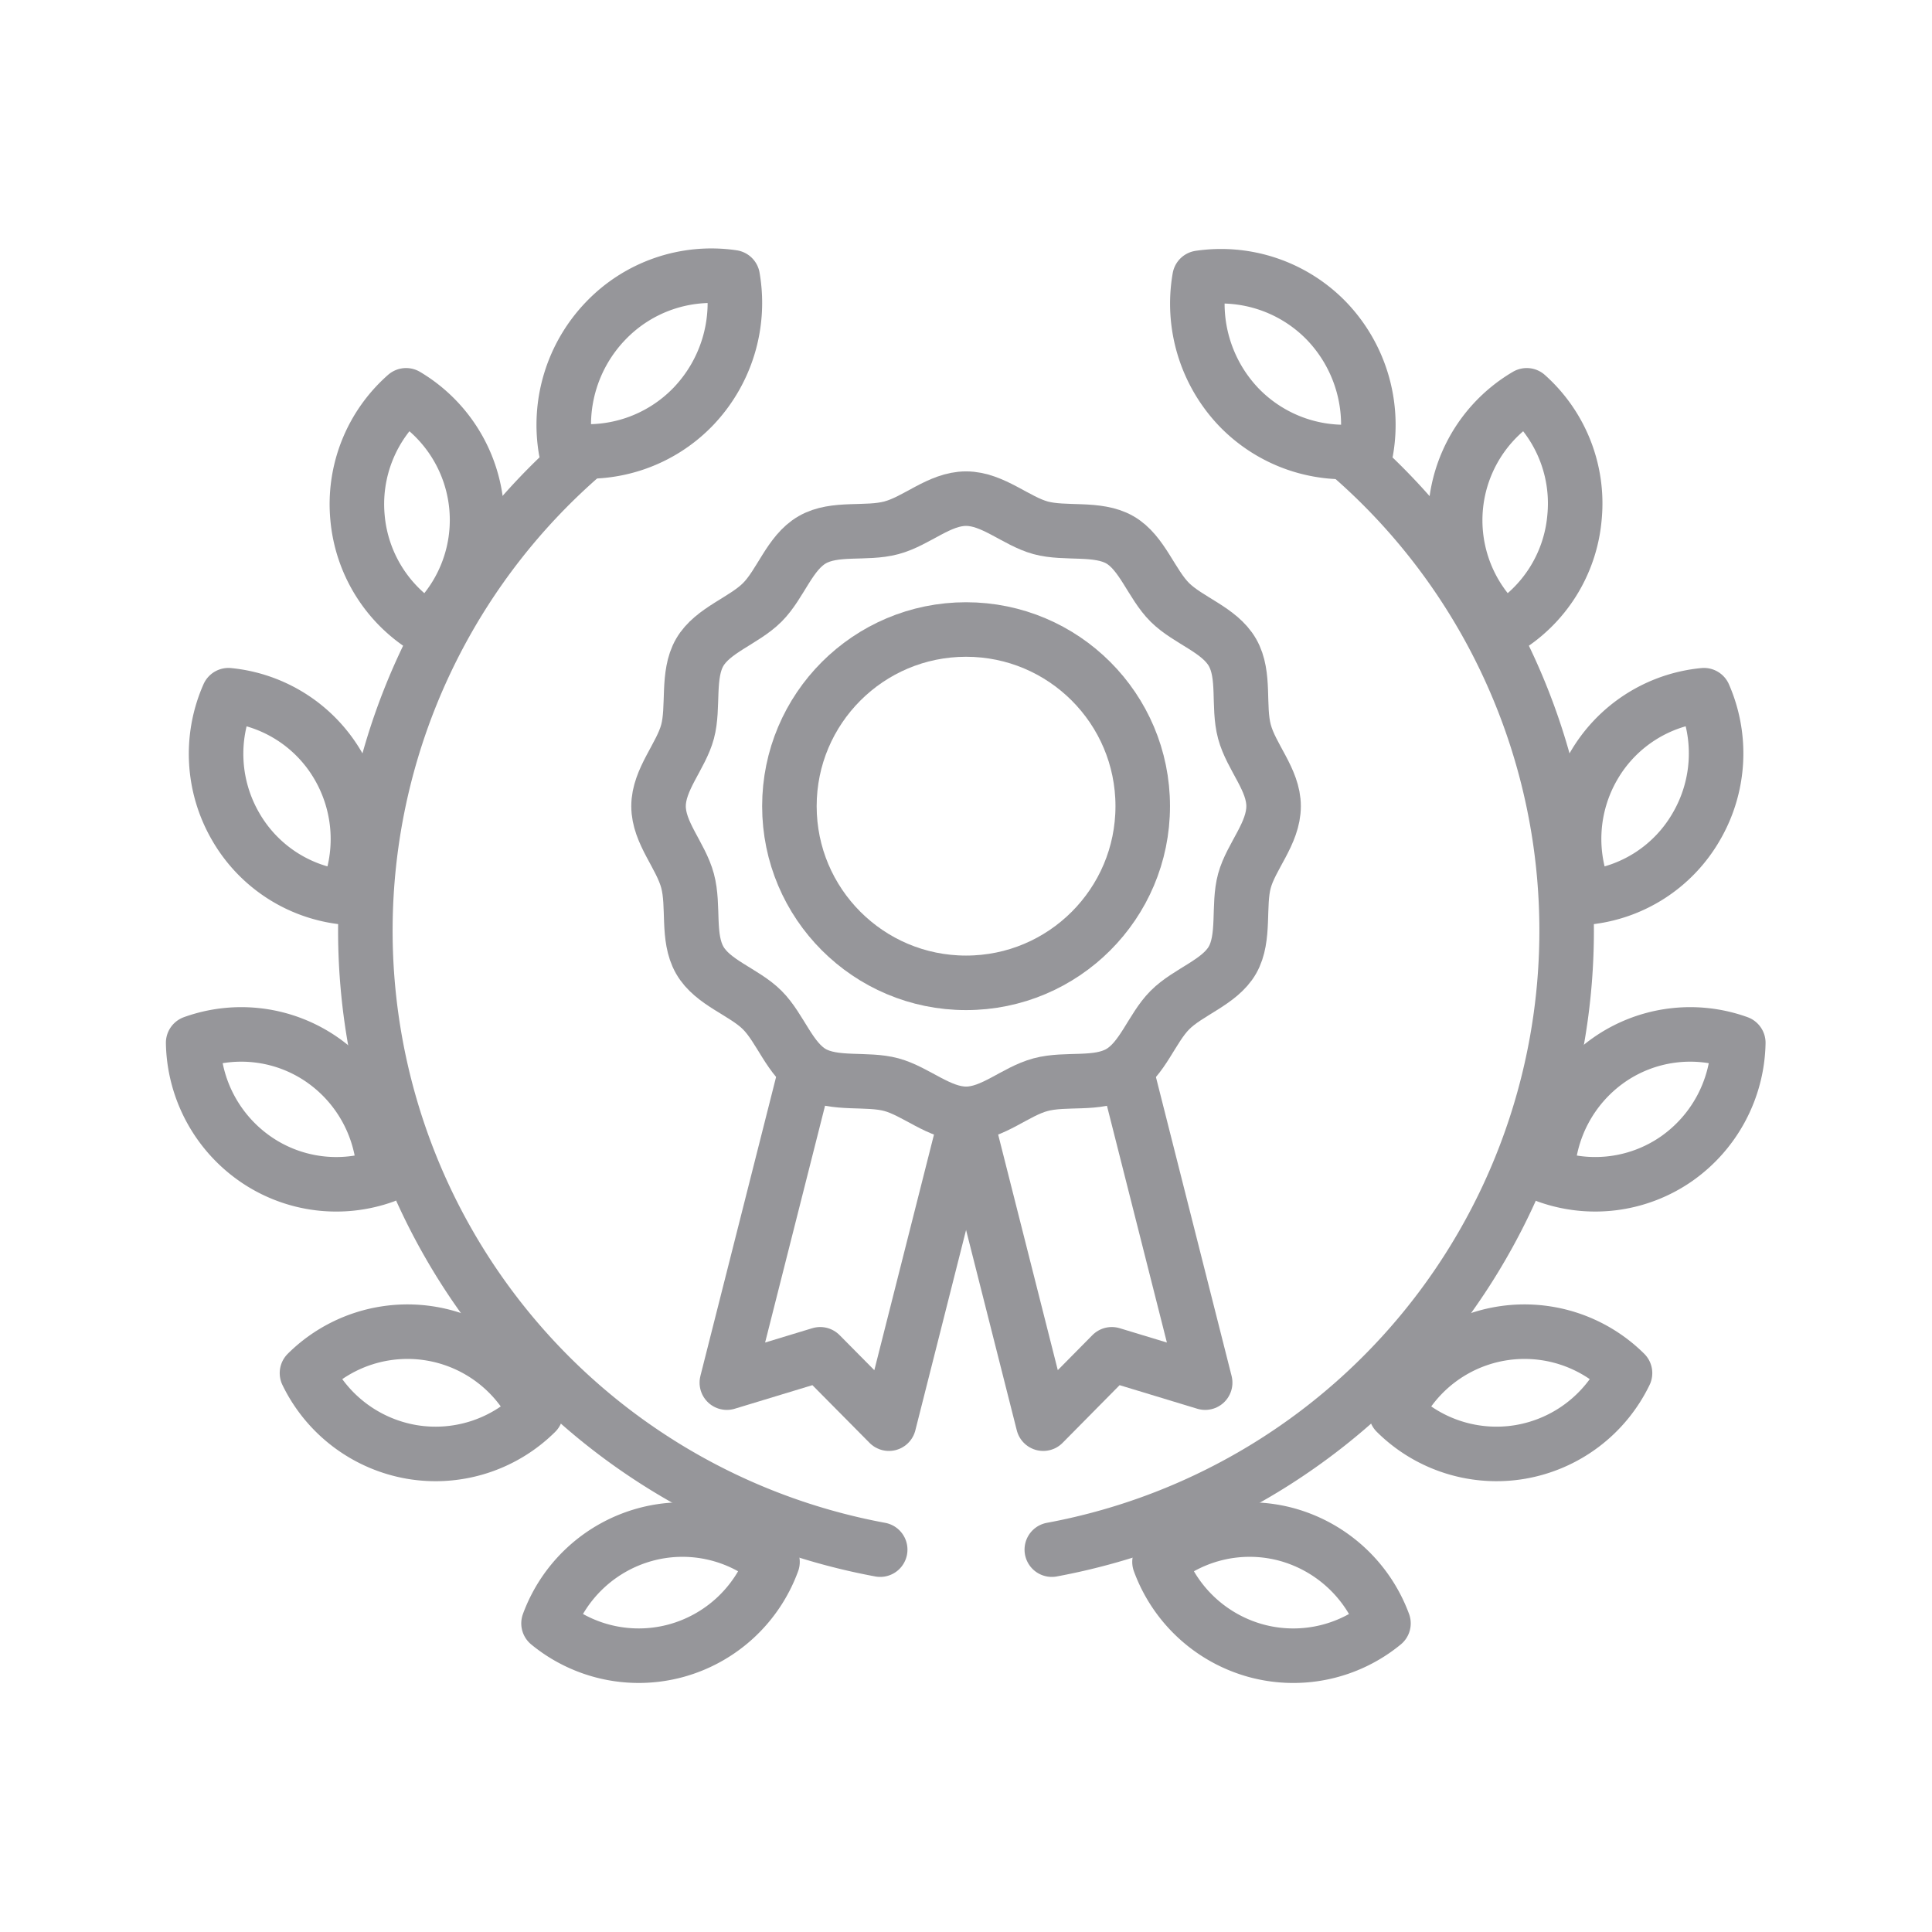
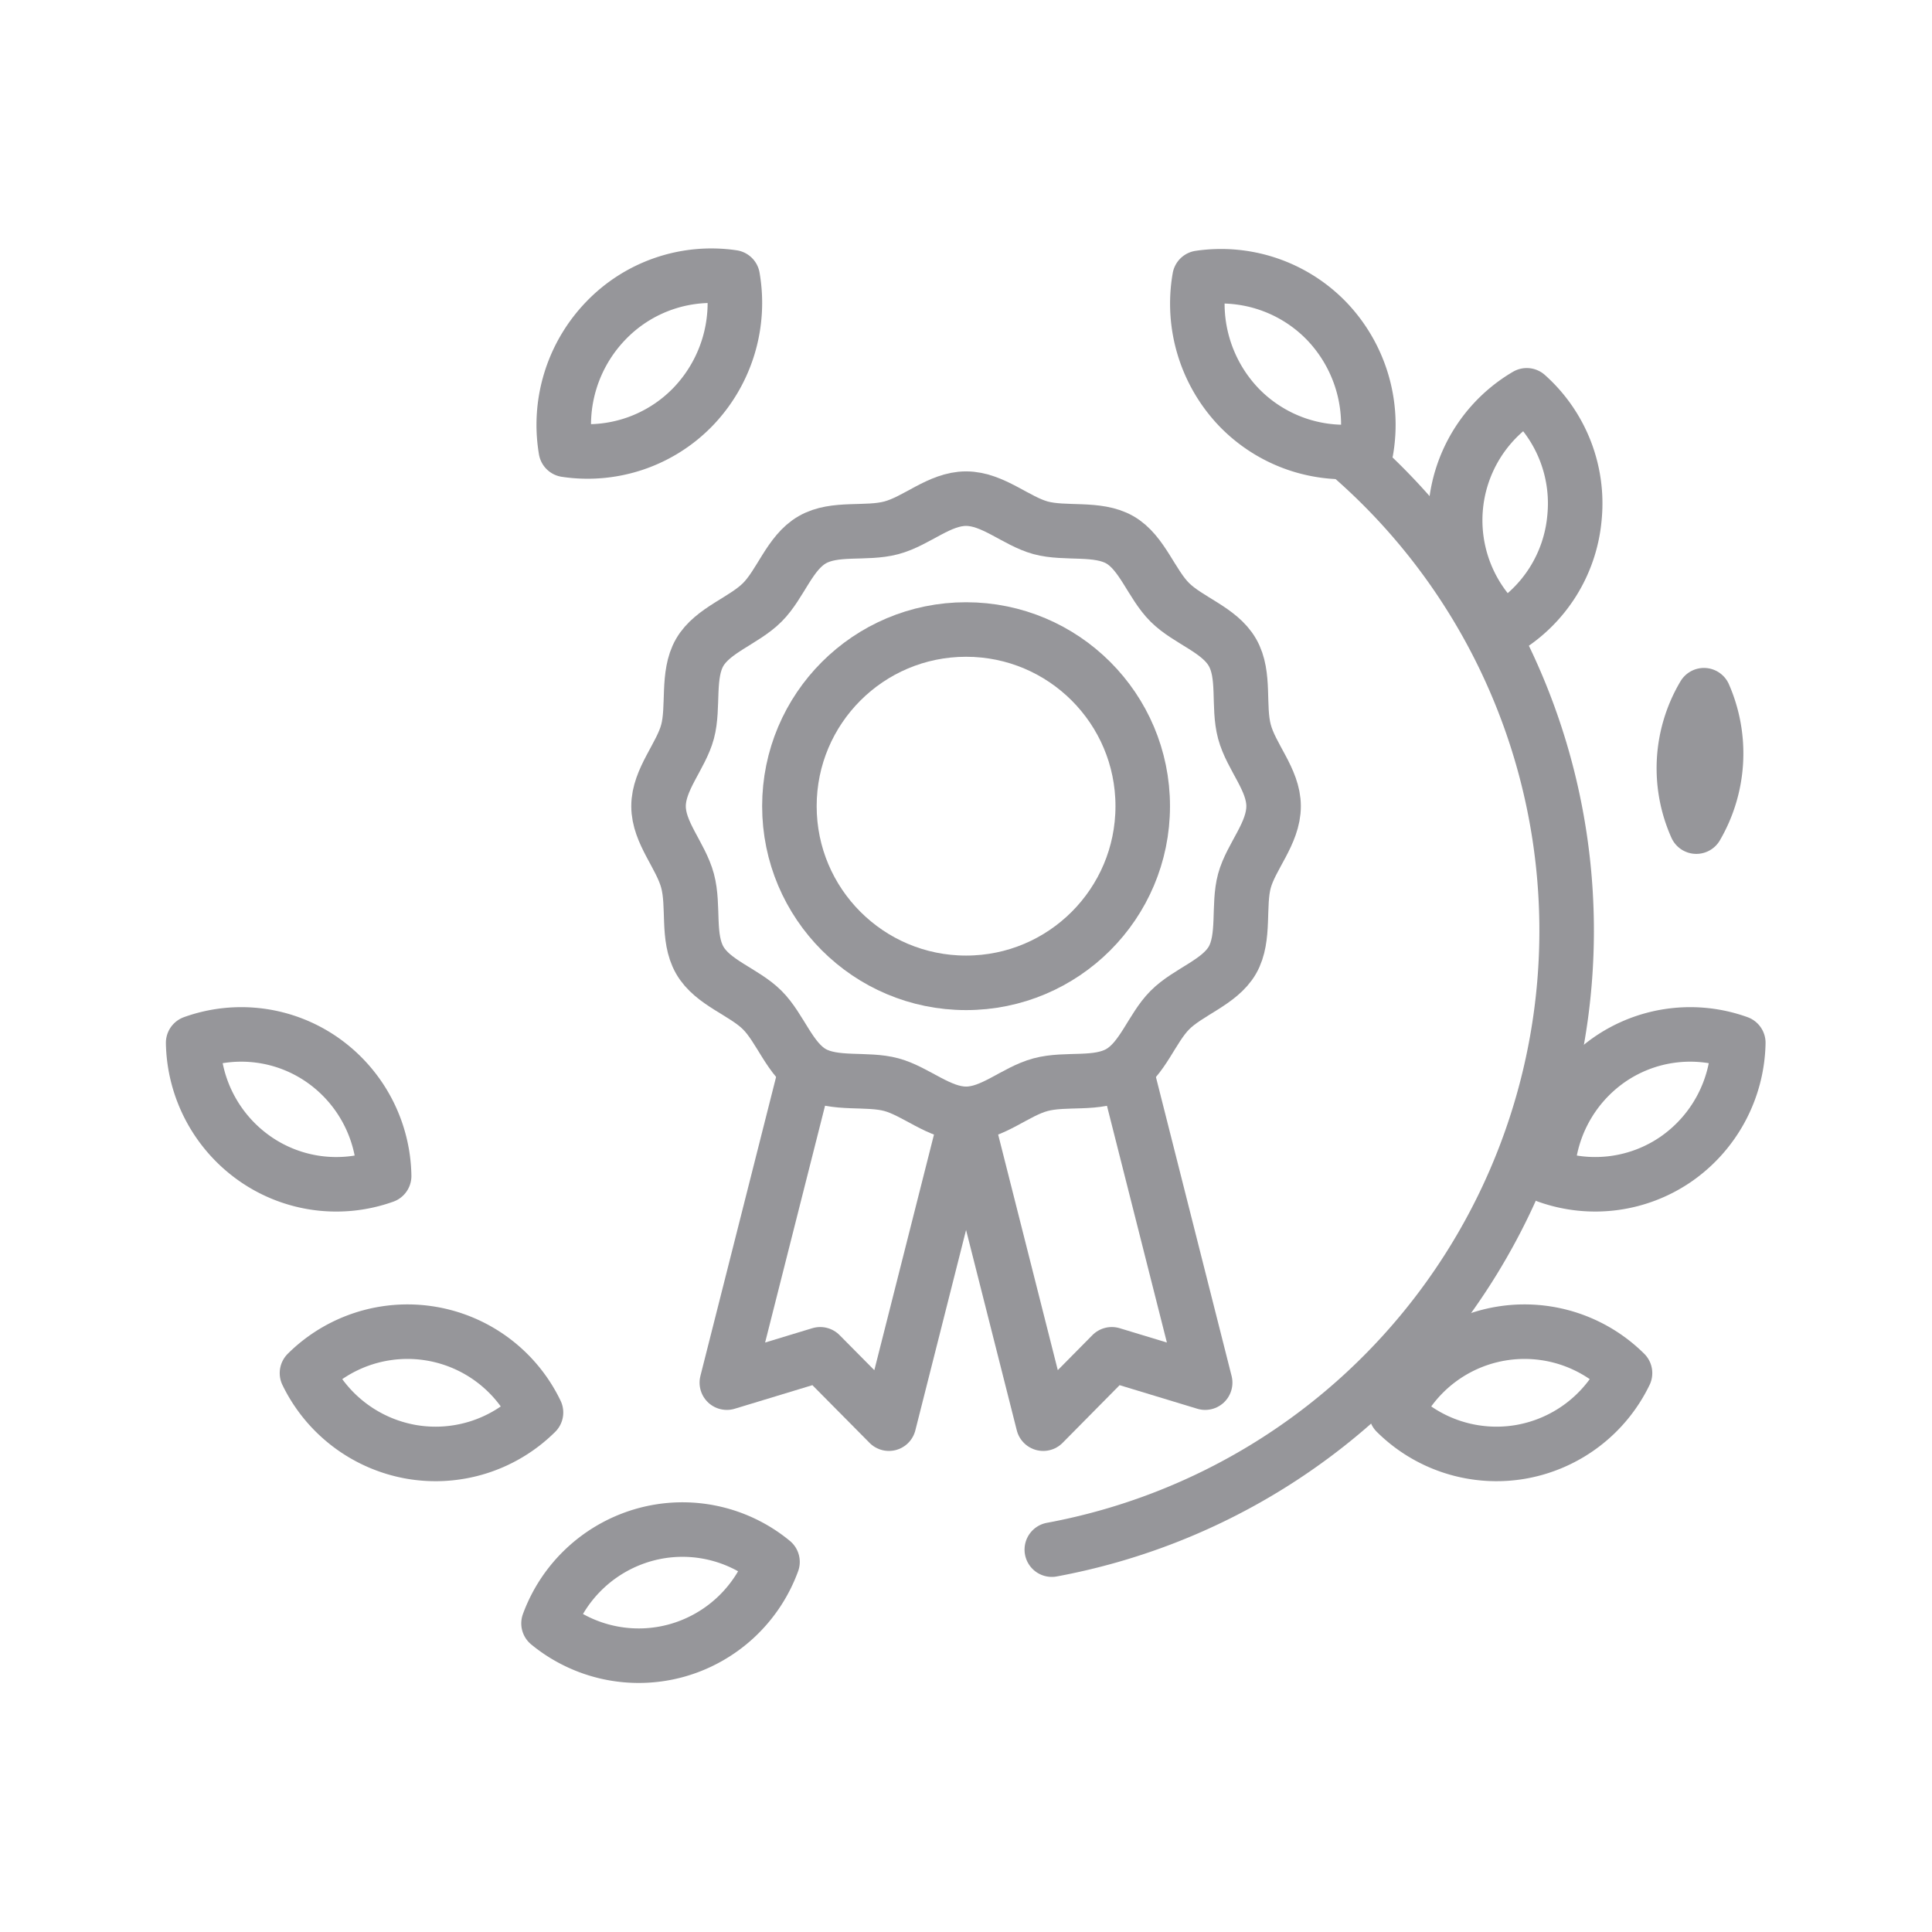
<svg xmlns="http://www.w3.org/2000/svg" id="Layer_1" data-name="Layer 1" viewBox="0 0 141.73 141.73">
  <defs>
    <style>.cls-1{fill:none;stroke:#96969a;stroke-linecap:round;stroke-linejoin:round;stroke-width:4px;}</style>
  </defs>
  <path class="cls-1" d="M44.42,23.55A11,11,0,0,0,41.51,33a10.75,10.75,0,0,0,9.34-3.17,11,11,0,0,0,2.9-9.49A10.73,10.73,0,0,0,44.42,23.55Z" />
-   <path class="cls-1" d="M26.23,38a10.61,10.61,0,0,0,5.14,8.15A10.64,10.64,0,0,0,29.79,29,10.63,10.63,0,0,0,26.23,38Z" />
-   <path class="cls-1" d="M17.29,60.64a10.47,10.47,0,0,0,8.07,5.2,10.69,10.69,0,0,0-.54-9.64A10.49,10.49,0,0,0,16.76,51,10.63,10.63,0,0,0,17.29,60.64Z" />
  <path class="cls-1" d="M18.7,85a10.42,10.42,0,0,0,9.48,1.27,10.6,10.6,0,0,0-4.52-8.51,10.41,10.41,0,0,0-9.49-1.26A10.61,10.61,0,0,0,18.7,85Z" />
  <path class="cls-1" d="M30.19,106.51a10.45,10.45,0,0,0,9.13-2.89,10.46,10.46,0,0,0-16.8-2.89A10.52,10.52,0,0,0,30.19,106.51Z" />
  <path class="cls-1" d="M49.61,121.09a10.48,10.48,0,0,0,7.06-6.51,10.38,10.38,0,0,0-9.36-2,10.51,10.51,0,0,0-7.07,6.51A10.42,10.42,0,0,0,49.61,121.09Z" />
-   <path class="cls-1" d="M64.57,113.68A46.18,46.18,0,0,1,42.48,33.6" />
  <path class="cls-1" d="M97.32,23.55a11,11,0,0,1,2.9,9.49,10.75,10.75,0,0,1-9.34-3.17A11,11,0,0,1,88,20.38,10.78,10.78,0,0,1,97.32,23.55Z" />
  <path class="cls-1" d="M115.5,38a10.59,10.59,0,0,1-5.14,8.15A10.63,10.63,0,0,1,112,29,10.62,10.62,0,0,1,115.5,38Z" />
-   <path class="cls-1" d="M124.44,60.64a10.47,10.47,0,0,1-8.06,5.2,10.65,10.65,0,0,1,.53-9.64A10.49,10.49,0,0,1,125,51,10.66,10.66,0,0,1,124.44,60.64Z" />
+   <path class="cls-1" d="M124.44,60.64A10.49,10.49,0,0,1,125,51,10.66,10.66,0,0,1,124.44,60.64Z" />
  <path class="cls-1" d="M123,85a10.45,10.45,0,0,1-9.49,1.27,10.63,10.63,0,0,1,4.52-8.51,10.41,10.41,0,0,1,9.49-1.26A10.63,10.63,0,0,1,123,85Z" />
  <path class="cls-1" d="M111.54,106.51a10.46,10.46,0,0,1-9.13-2.89,10.46,10.46,0,0,1,16.8-2.89A10.5,10.5,0,0,1,111.54,106.51Z" />
-   <path class="cls-1" d="M92.12,121.09a10.5,10.5,0,0,1-7.06-6.51,10.4,10.4,0,0,1,9.37-2,10.54,10.54,0,0,1,7.06,6.51A10.41,10.41,0,0,1,92.12,121.09Z" />
  <path class="cls-1" d="M77.16,113.68A46.18,46.18,0,0,0,99.25,33.6" />
  <path class="cls-1" d="M93.43,59.14c0,2-1.65,3.68-2.14,5.48s.06,4.17-.88,5.81-3.25,2.32-4.59,3.67-2,3.63-3.67,4.59-3.94.38-5.81.88-3.52,2.14-5.47,2.14-3.67-1.65-5.48-2.14-4.17.06-5.81-.88-2.32-3.25-3.66-4.59-3.64-2-4.59-3.67-.39-3.94-.89-5.81-2.13-3.52-2.13-5.48,1.65-3.67,2.13-5.47-.06-4.17.89-5.81,3.24-2.32,4.59-3.67,2-3.63,3.66-4.59,3.94-.38,5.81-.88,3.52-2.14,5.48-2.14,3.67,1.65,5.47,2.14,4.17-.06,5.81.88,2.32,3.25,3.67,4.59,3.63,2,4.59,3.67.38,3.94.88,5.81S93.43,57.19,93.43,59.14Z" />
  <circle class="cls-1" cx="70.87" cy="59.14" r="12.96" />
  <polyline class="cls-1" points="70.87 82.08 65.21 104.44 60.17 99.35 53.32 101.43 58.98 79.07" />
  <polyline class="cls-1" points="70.87 82.08 76.53 104.44 81.56 99.35 88.41 101.43 82.75 79.07" />
</svg>